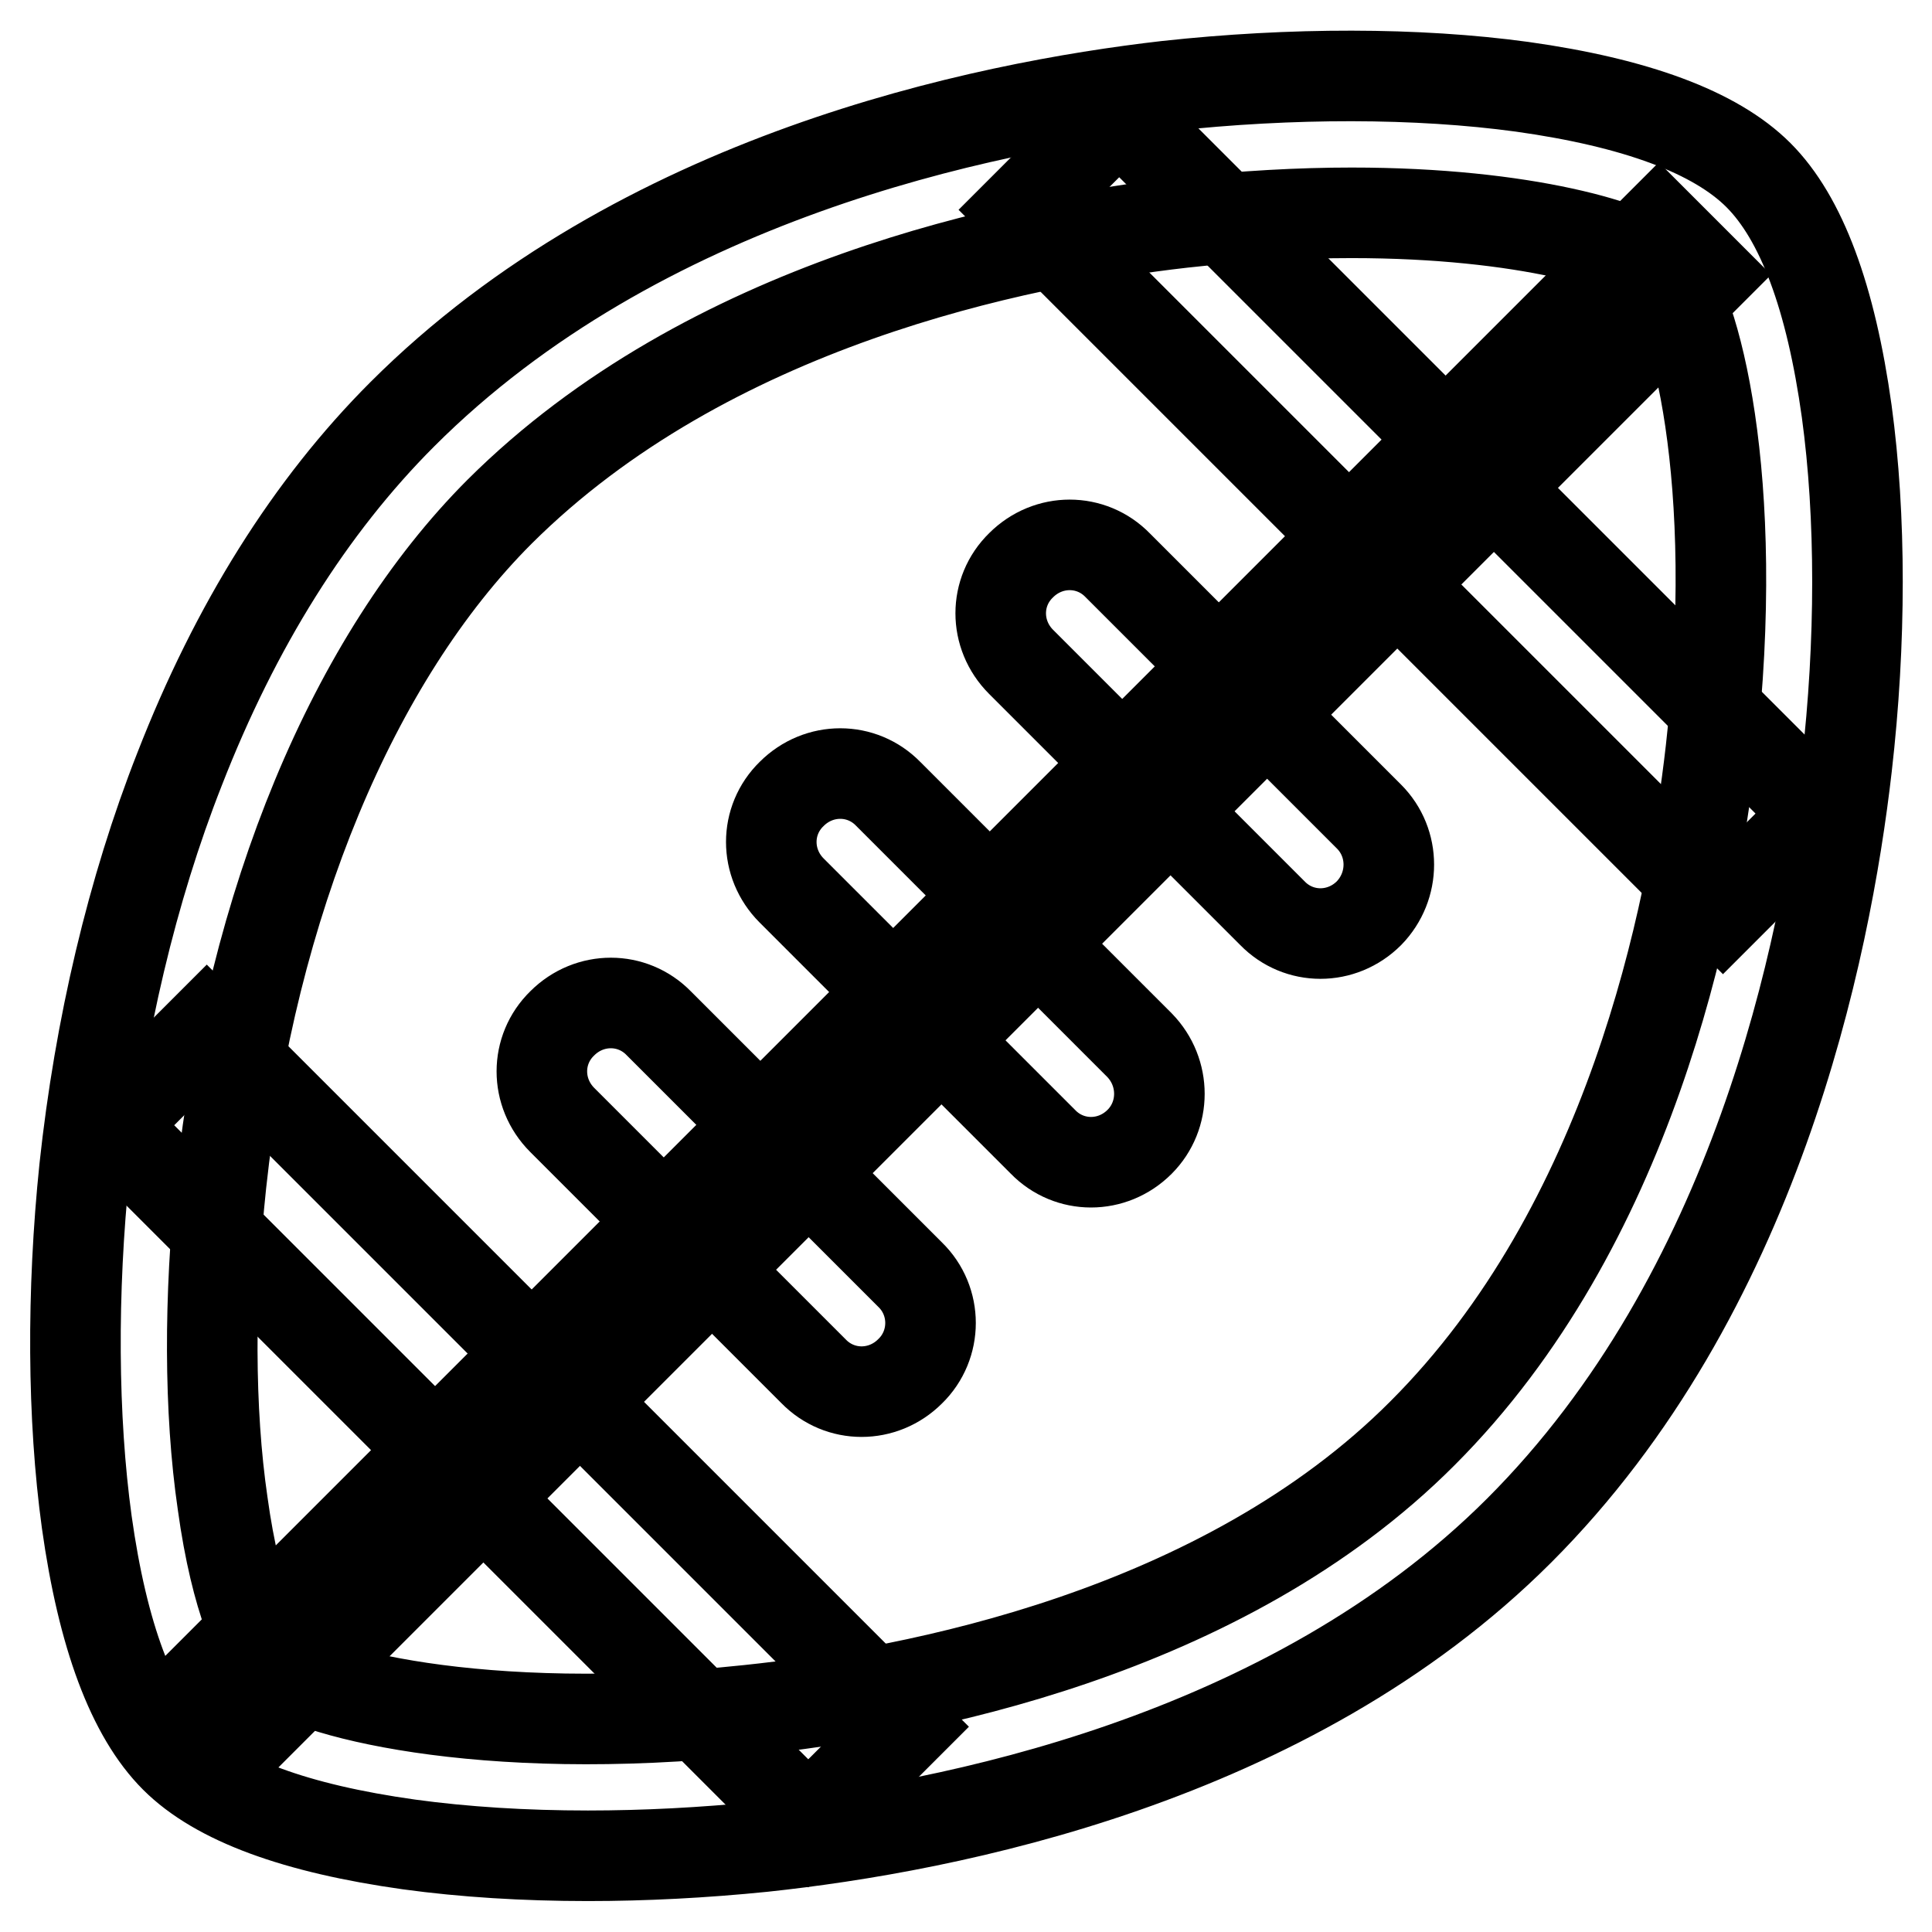
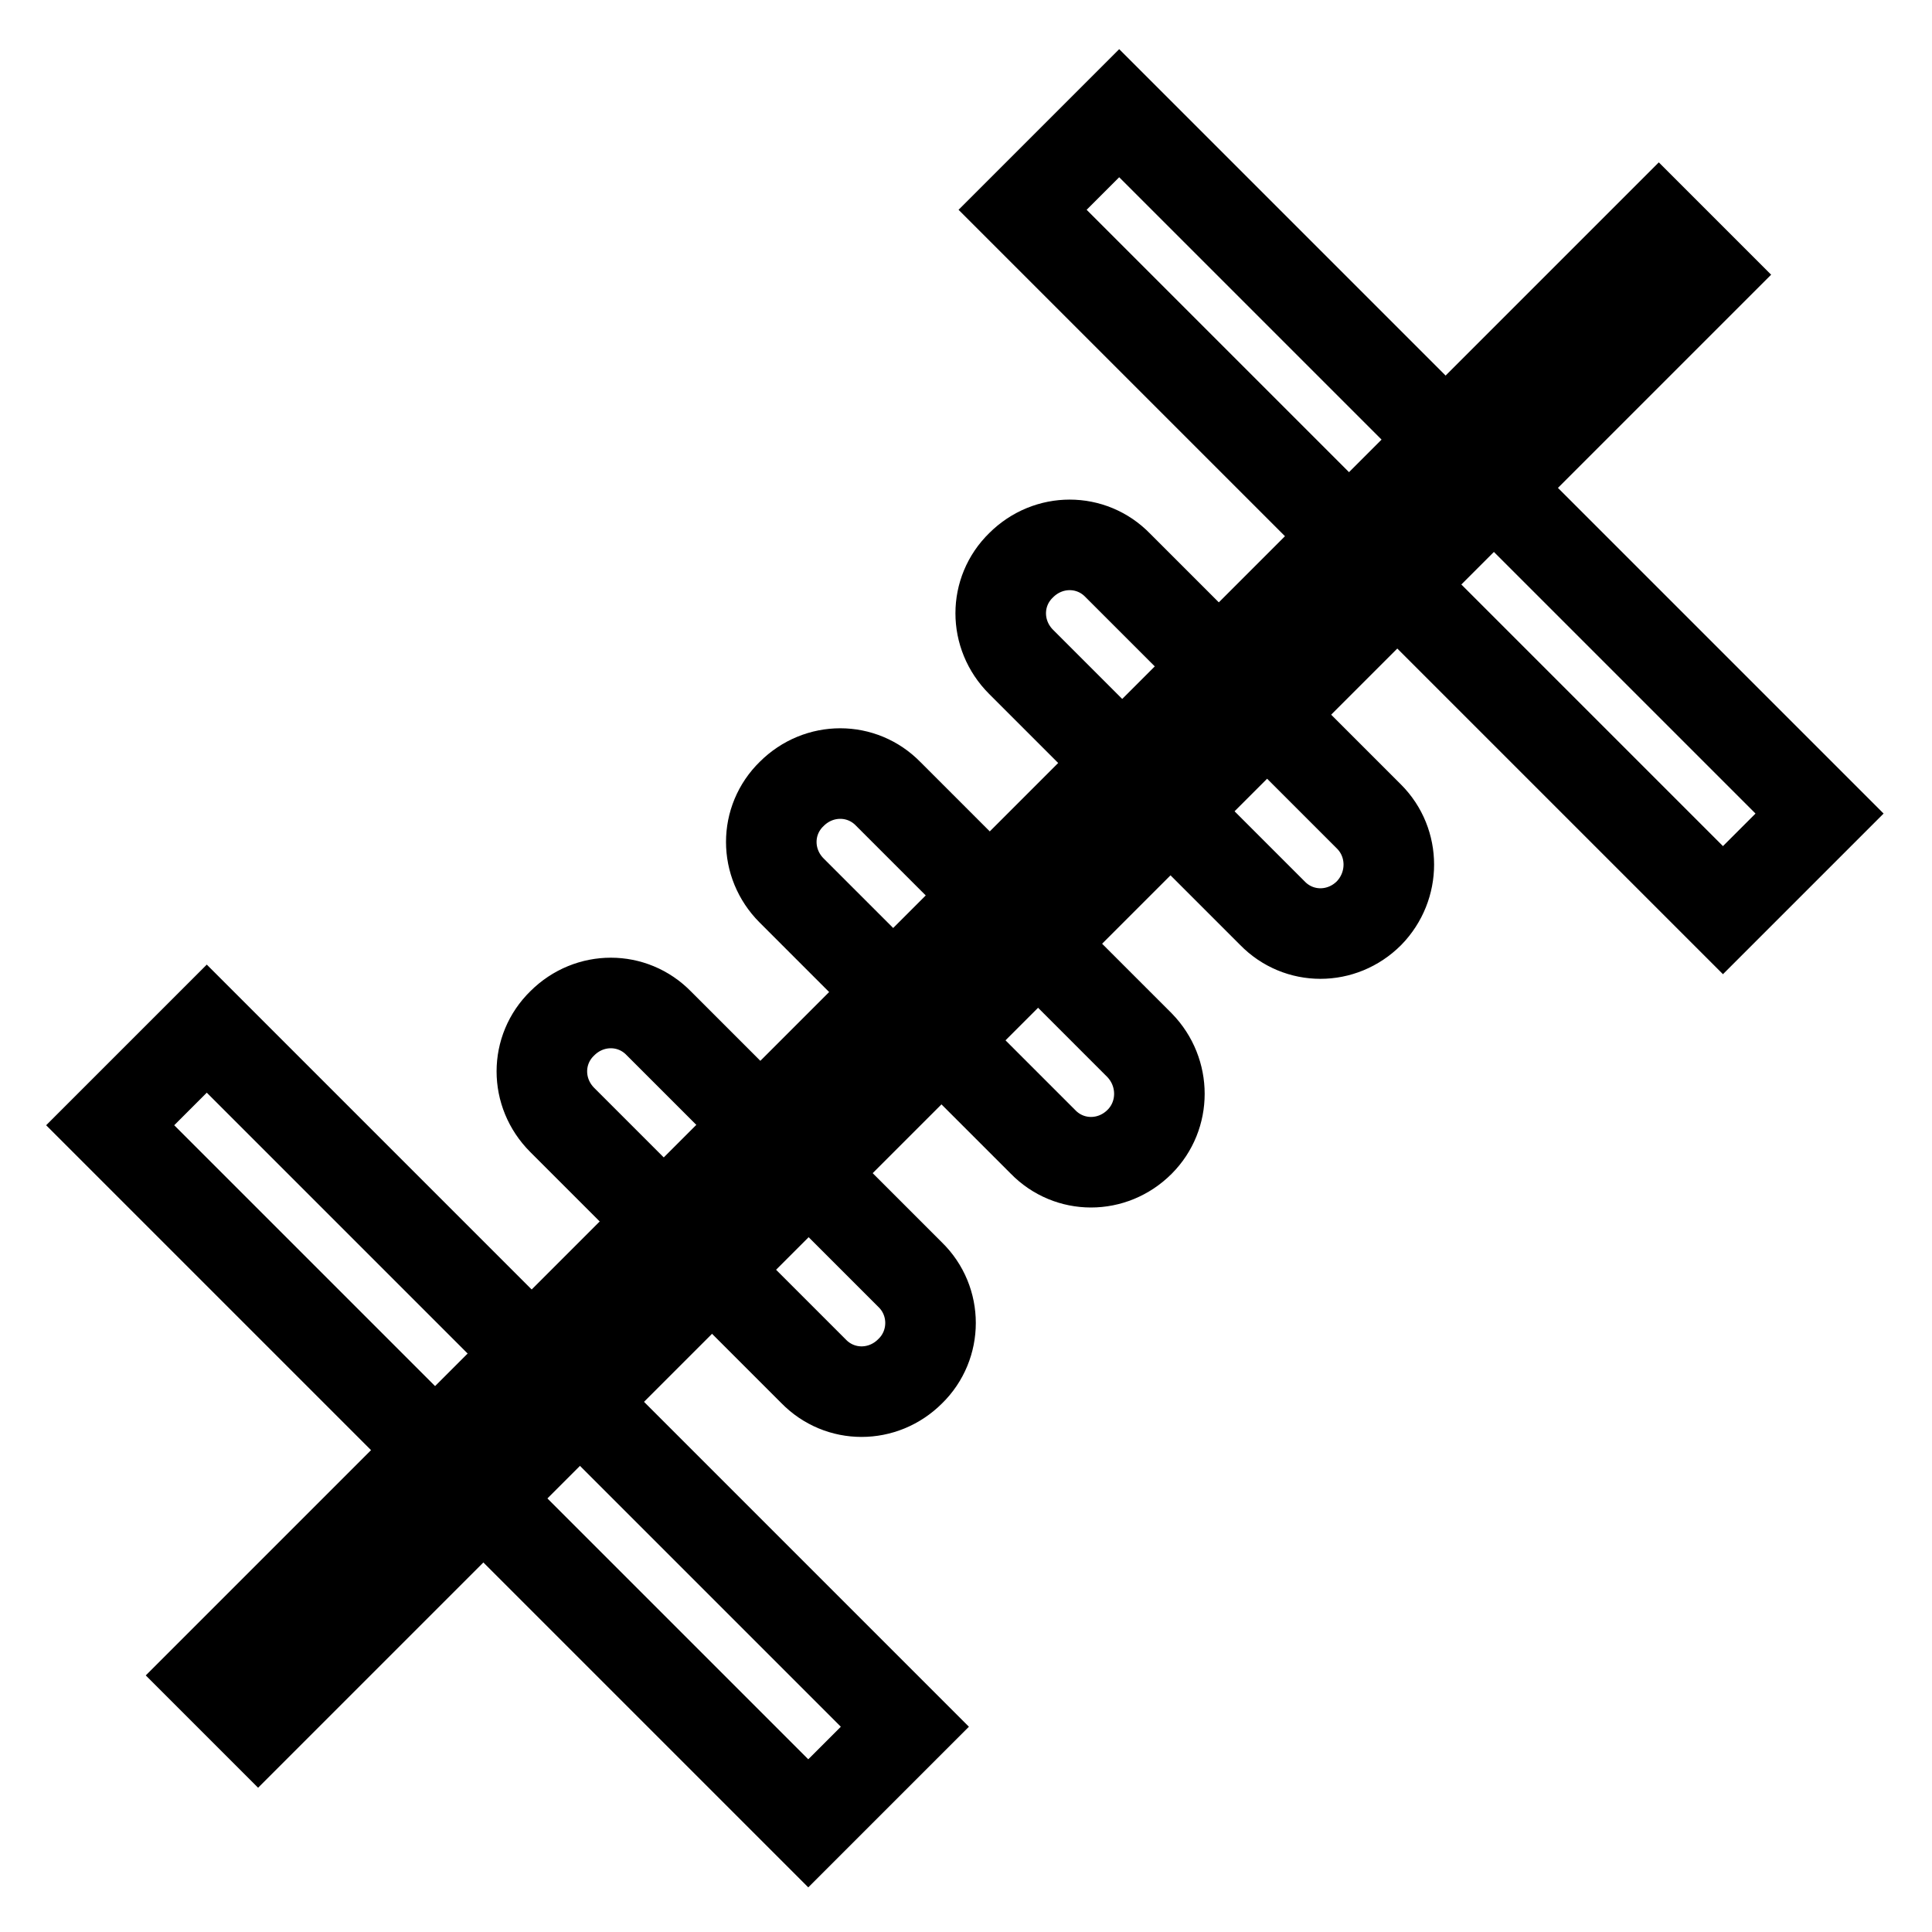
<svg xmlns="http://www.w3.org/2000/svg" version="1.1" x="0px" y="0px" viewBox="0 0 256 256" enable-background="new 0 0 256 256" xml:space="preserve">
  <g>
-     <path stroke-width="12" fill-opacity="0" stroke="#000000" d="M77.9,245.9c-8.4,0-16.4-0.5-23.7-1.5c-15-2.1-25.4-5.9-31-11.5c-5.7-5.7-9.6-16.2-11.7-31.2 c-1.9-13.8-2-30.5-0.3-46.9c2-18.6,6.3-36.9,12.6-52.9c7.4-19,17.3-34.8,29.5-47c31.4-31.4,76.9-40.7,101.3-43.5 c16.5-1.8,33.2-1.8,47.1,0.1c15,2.1,25.6,6,31.3,11.7c5.7,5.7,9.6,16.2,11.7,31.3c1.9,13.9,1.9,30.6,0,47.1 c-2.8,24.4-12.1,69.9-43.4,101.2c-30.5,30.5-75.8,39.3-100.2,41.9C93.2,245.5,85.4,245.9,77.9,245.9L77.9,245.9z M179.1,28.2 c-6.8,0-14.3,0.4-22.4,1.3c-22,2.5-62.9,10.8-90.5,38.3c-19.4,19.4-32.9,51.9-36.9,89c-1.6,15-1.6,30.1,0.2,42.4 c1.8,13.1,5,19.3,6.6,20.9c4,4,27.4,10.3,63.1,6.5c22-2.3,62.8-10.1,89.3-36.7c27.4-27.4,35.7-68.4,38.2-90.5 c4.1-36.2-2.2-59.2-6.5-63.6C216.8,32.7,202.2,28.2,179.1,28.2L179.1,28.2z" />
    <path stroke-width="12" fill-opacity="0" stroke="#000000" d="M14.6,149.1l12.8-12.8l92.5,92.5l-12.8,12.8L14.6,149.1z M120.6,181.7c-3.6,3.6-9.3,3.6-12.8,0l-33.3-33.3 c-3.6-3.6-3.6-9.3,0-12.8c3.6-3.6,9.3-3.6,12.8,0l33.3,33.3C124.2,172.4,124.2,178.2,120.6,181.7z M151,151.3 c-3.6,3.6-9.3,3.6-12.8,0L104.9,118c-3.6-3.6-3.6-9.3,0-12.8c3.6-3.6,9.3-3.6,12.8,0l33.3,33.3C154.5,142.1,154.5,147.8,151,151.3 L151,151.3z M181.4,121c-3.6,3.6-9.3,3.6-12.8,0l-33.3-33.3c-3.6-3.6-3.6-9.3,0-12.8c3.6-3.6,9.3-3.6,12.8,0l33.3,33.3 C184.9,111.7,184.9,117.4,181.4,121z" />
    <path stroke-width="12" fill-opacity="0" stroke="#000000" d="M135.5,27.8L148.3,15l92.8,92.8l-12.8,12.8L135.5,27.8z" />
    <path stroke-width="12" fill-opacity="0" stroke="#000000" d="M27.8,222l192-192l6.4,6.4l-192,192L27.8,222z" />
  </g>
</svg>